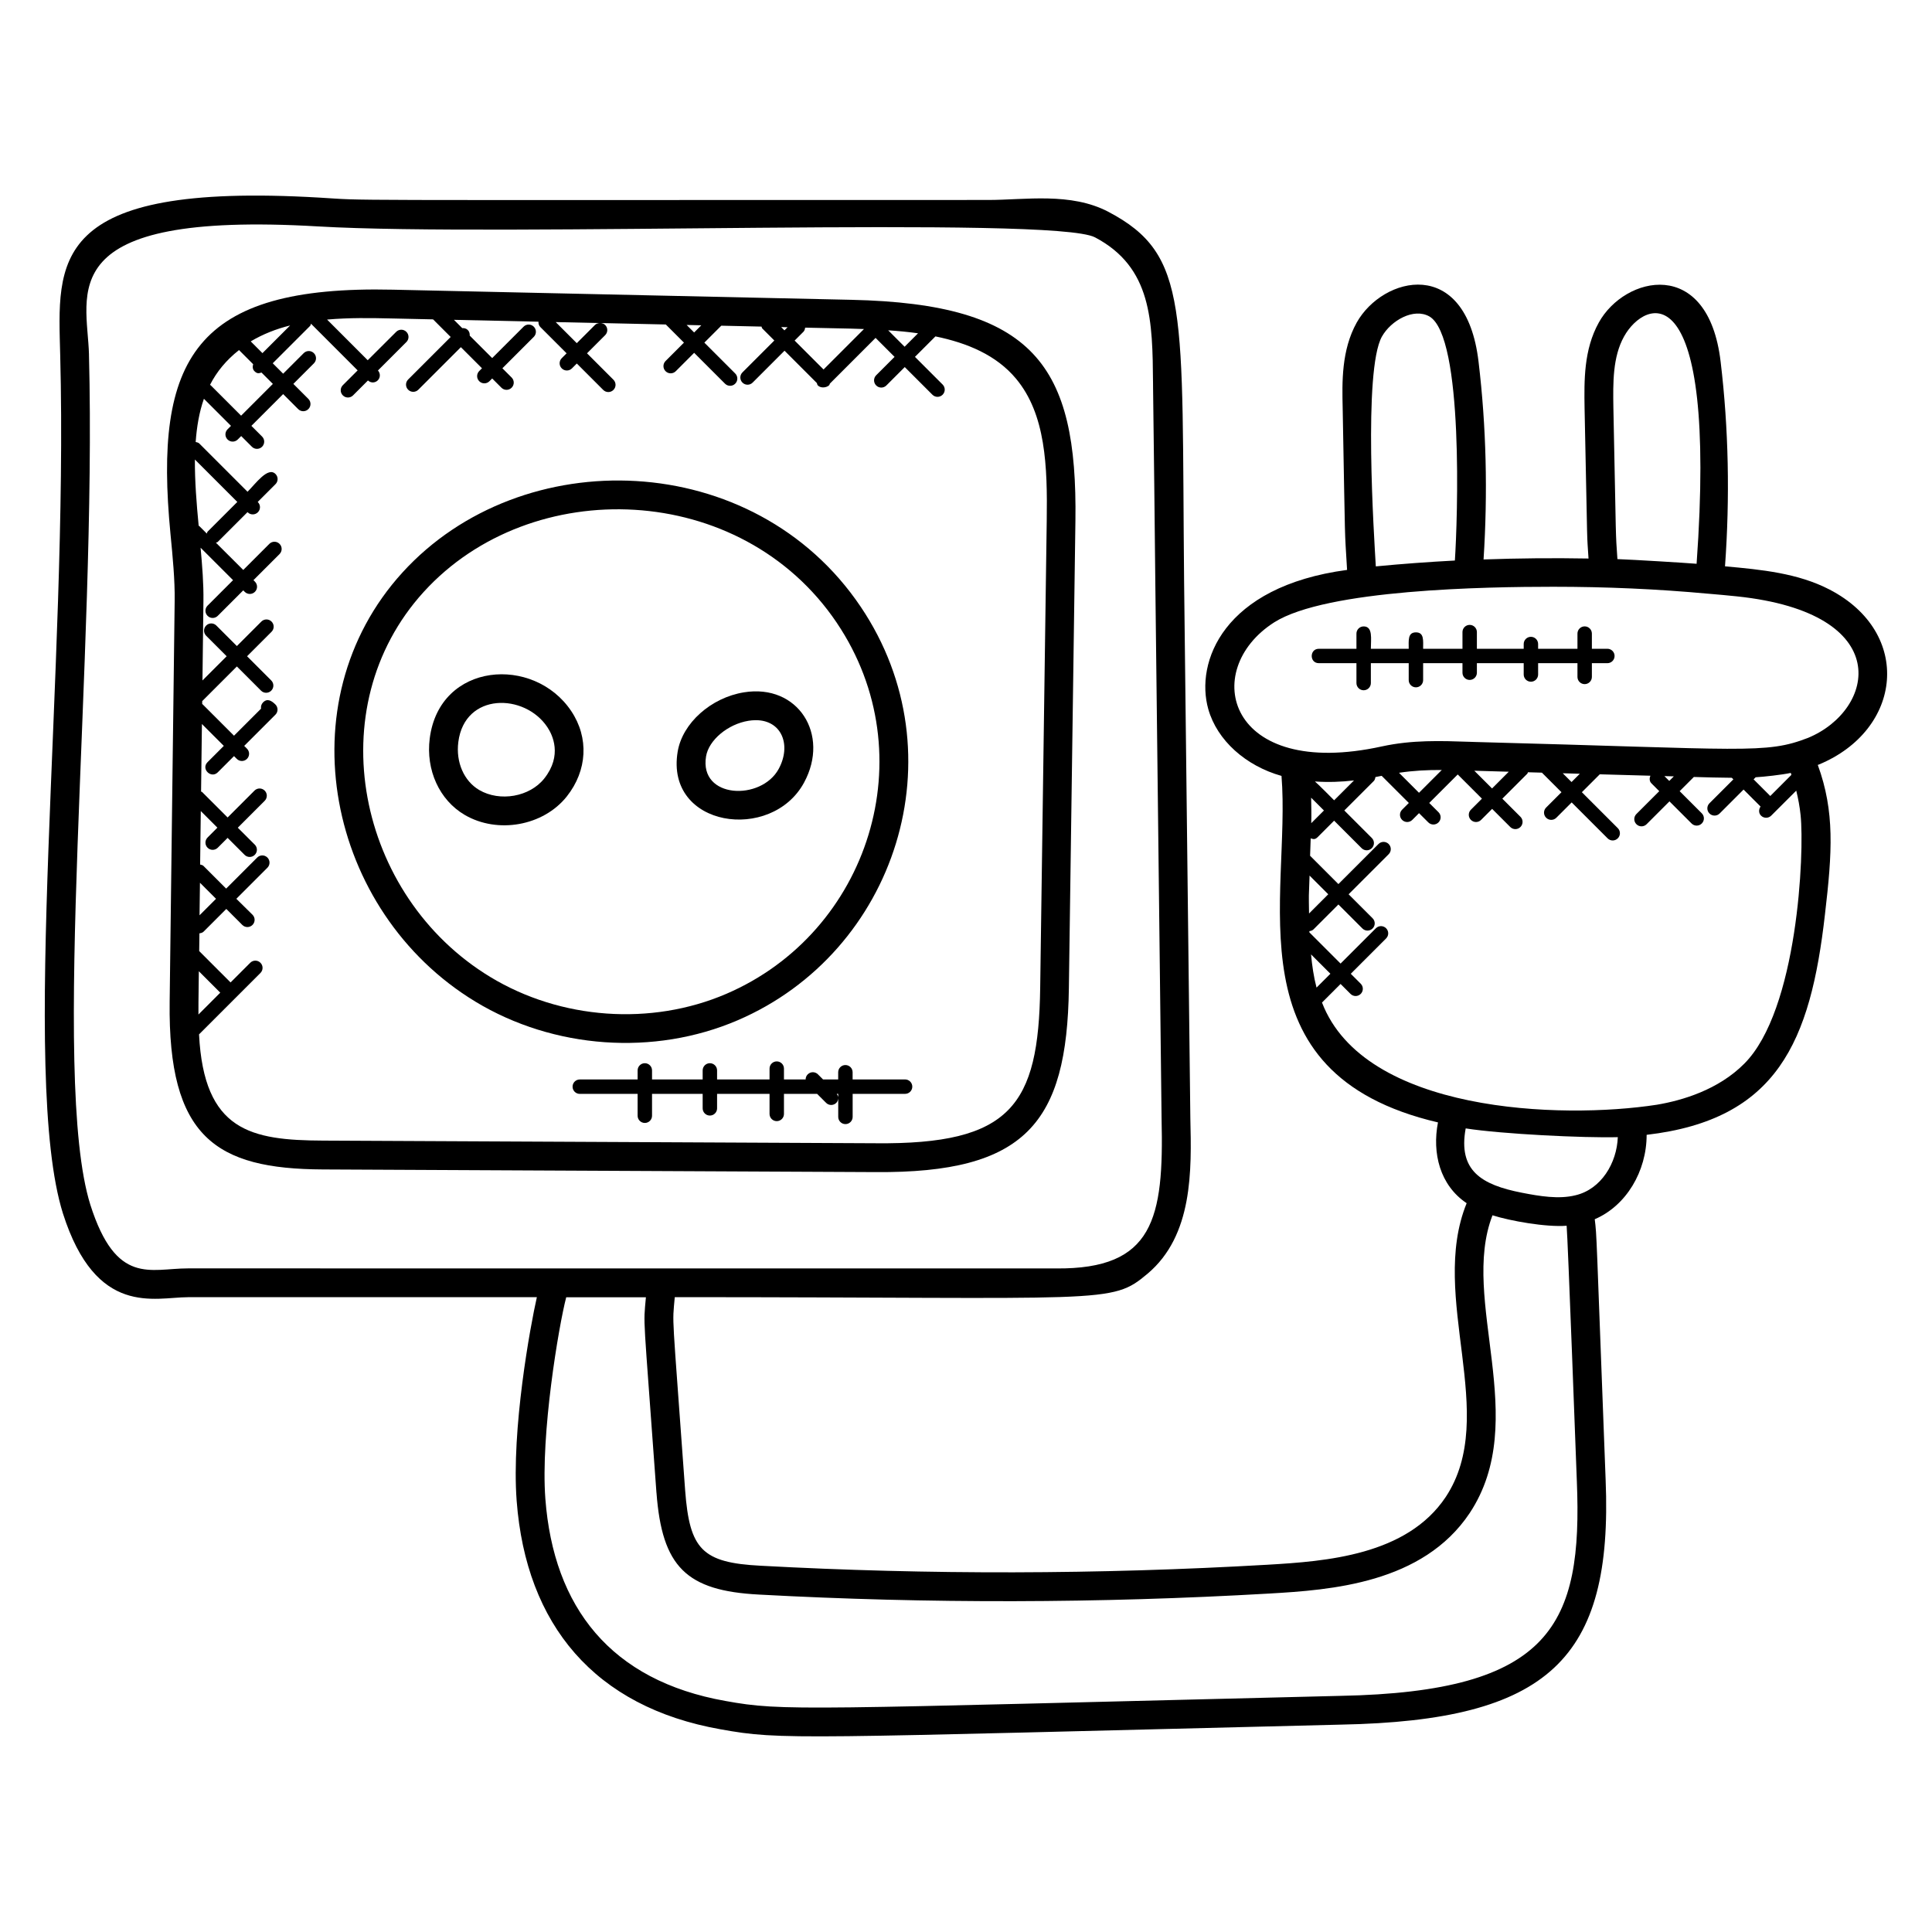
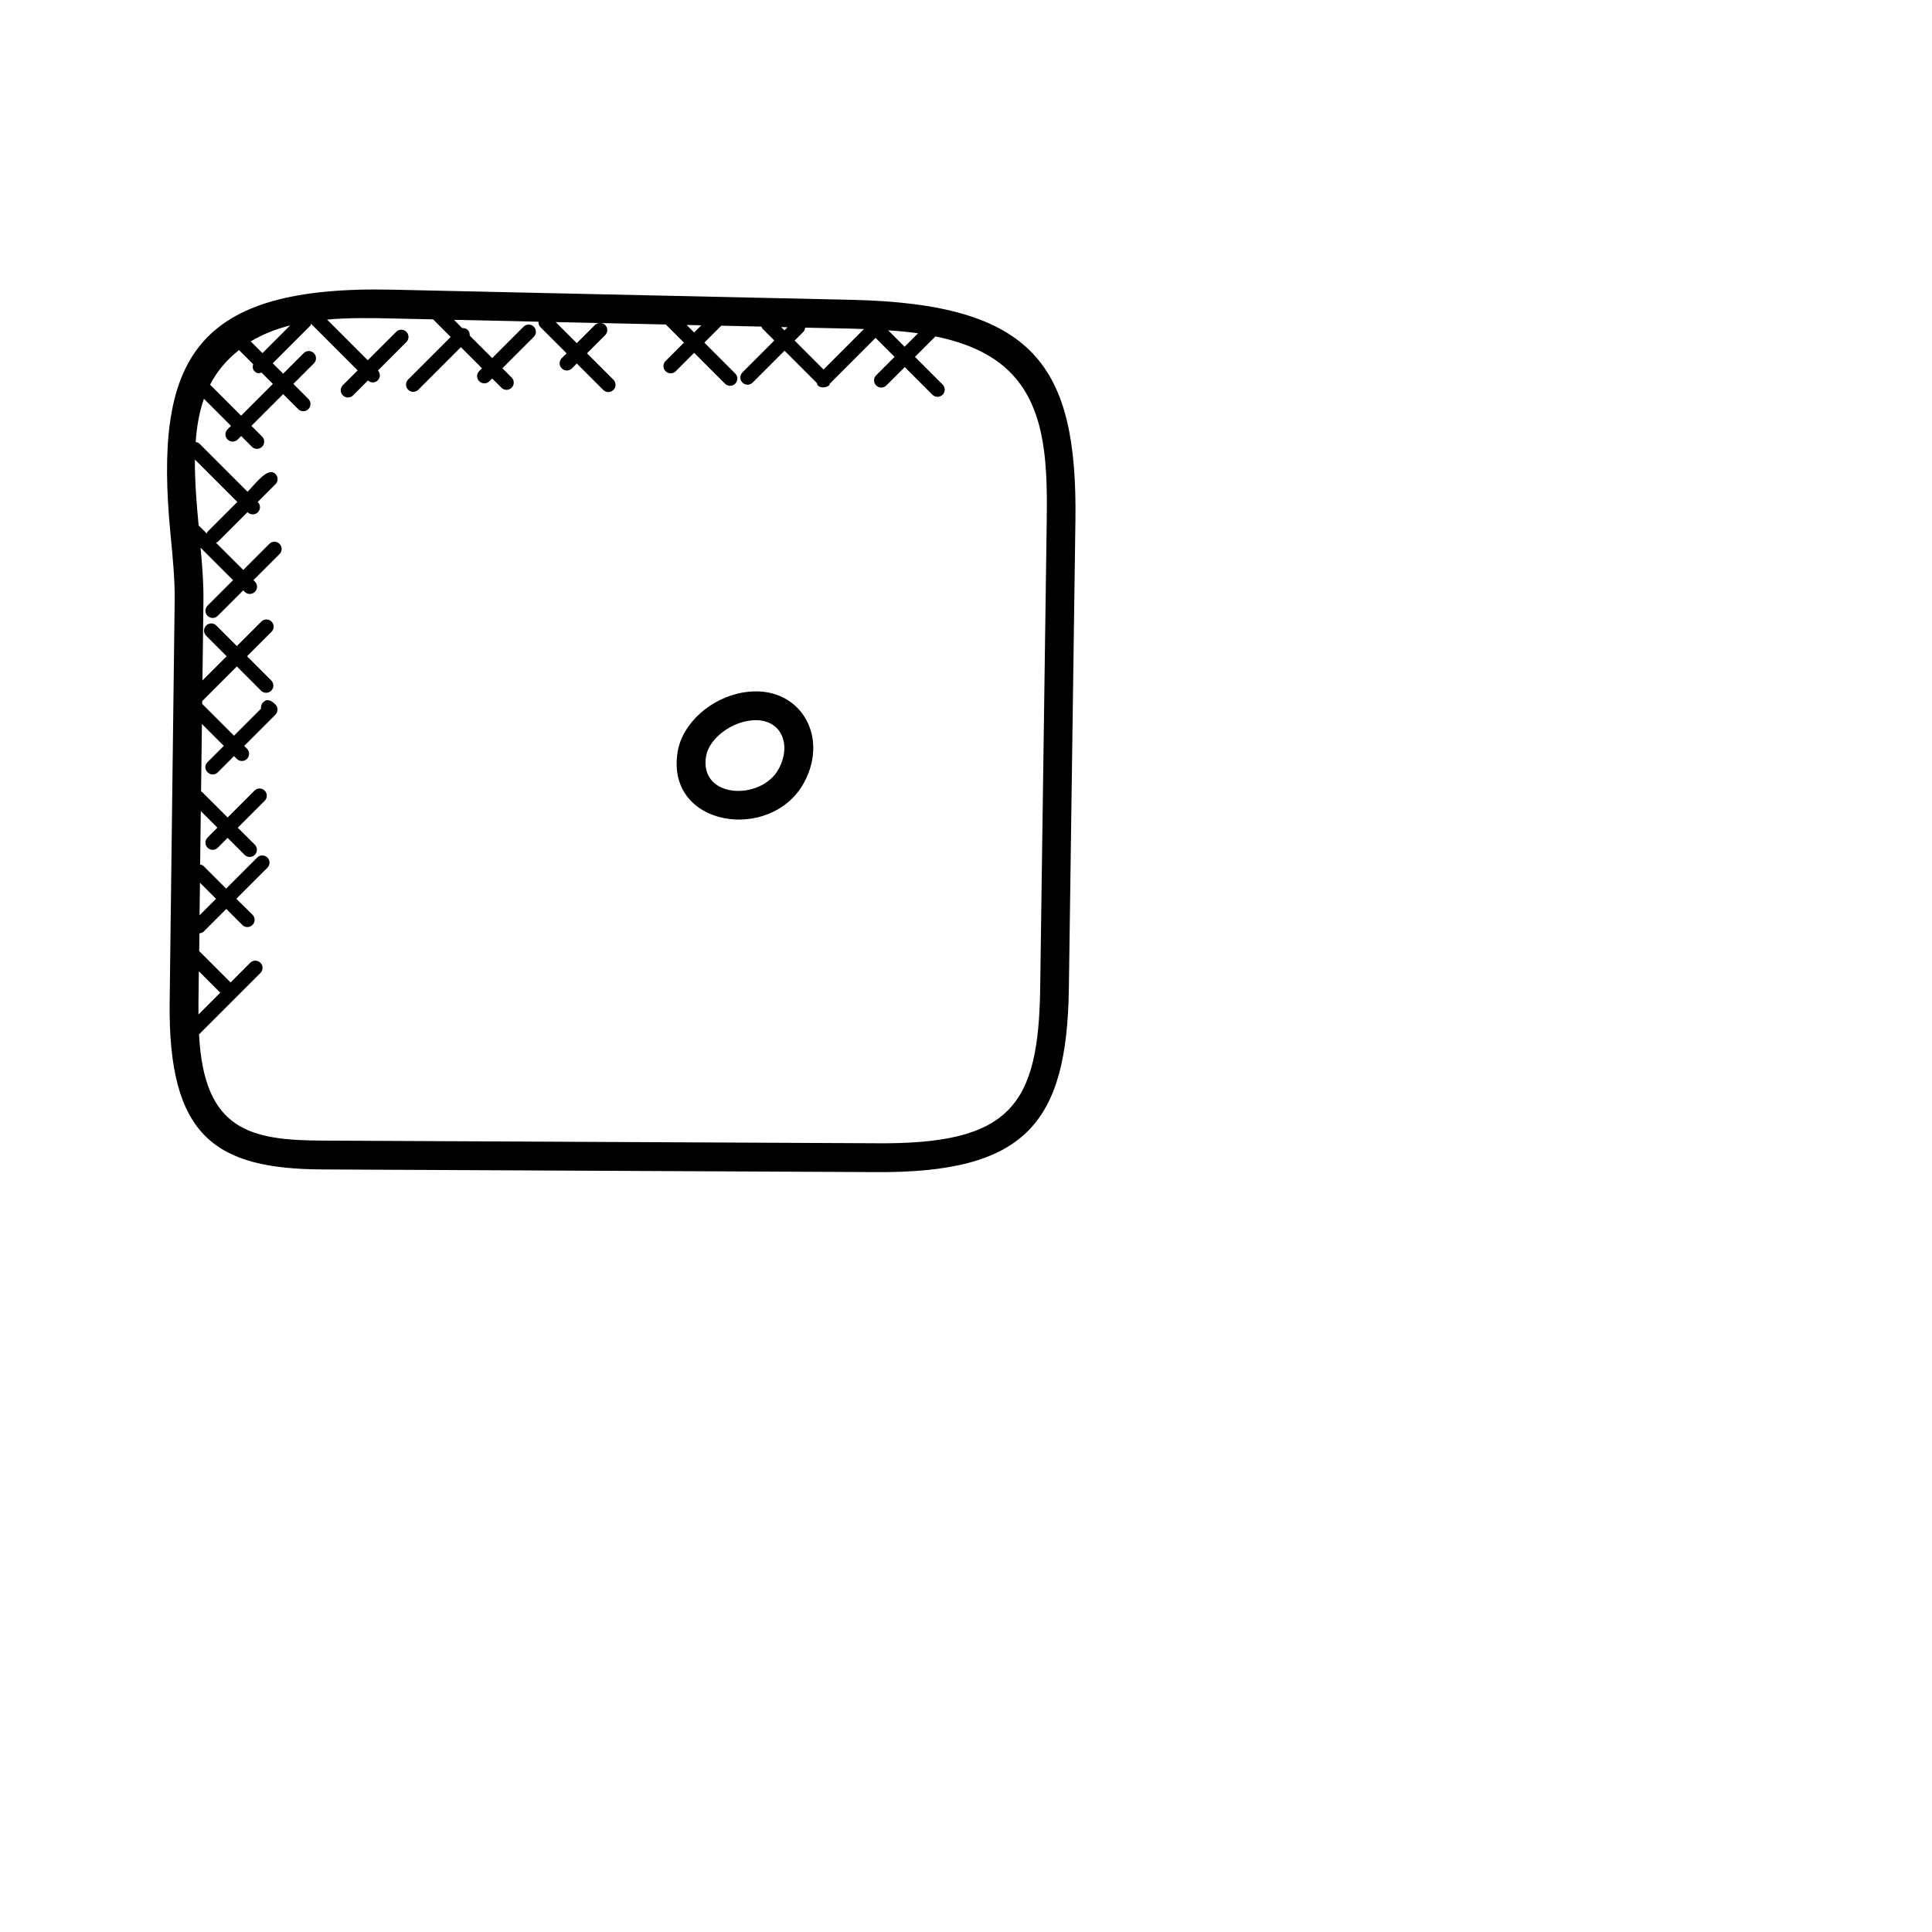
<svg xmlns="http://www.w3.org/2000/svg" fill="#000000" width="800px" height="800px" version="1.1" viewBox="144 144 512 512">
  <g>
-     <path d="m193.8 487.77h92.473c-1.734 7.633-6.777 35.062-5.352 53.969 2.496 32.879 20.672 54.641 54.031 60.543 16.359 2.945 19.062 2.328 164.39-1.238 55.16-1.062 72.105-17.41 70.168-64.875-2.574-67.375-2.312-64.297-2.887-69.059 8.328-3.559 13.754-12.672 13.754-22.367 34.609-4.031 43.426-24.656 47.258-58.434 1.938-16.504 2.617-27.223-1.902-39.602 0.09-0.039 0.176-0.055 0.273-0.09 22.223-9.199 24.922-34.895 2.894-46.352-8.41-4.375-18.082-5.305-27.754-6.184 1.312-18.199 0.969-36.418-1.16-54.219-3.297-28.008-25.434-22.777-32.281-10.391-4.016 7.215-3.887 15.406-3.777 22.656 0.824 40.664 0.582 32.25 1.047 39.887-9.258-0.168-18.559-0.082-27.816 0.25 1.129-17.578 0.734-35.191-1.328-52.402-3.32-28.234-25.398-22.656-32.281-10.391-4.082 7.328-3.887 15.832-3.727 22.656 0.727 39.145 0.457 30.672 1.168 42.906-32.914 4.406-40.289 24.488-36.777 36.914 2.336 8.25 9.902 15.008 19.398 17.68 2.574 31.93-13.969 78.875 41.465 91.824-1.582 8.152 0.504 16.648 7.602 21.41-10.16 24.93 8.801 56.176-5.551 77.867-10.305 15.457-31.703 17.039-47.242 17.945-44.695 2.586-89.875 2.688-134.28 0.266-15.586-0.793-18.848-4.359-20.031-19.93-3.559-49.562-3.426-43.449-2.754-51.25 115.07 0 115.54 1.984 125.28-6.199 12.082-10.168 11.68-27.398 11.352-41.242l-1.656-142.33c-0.688-72.152 1.566-86.465-20.055-97.848-9.969-5.25-22.113-3.144-31.855-3.144-182.5 0-163.04 0.207-177.2-0.625-72.184-4.223-69.328 17.09-68.73 41.809 2.168 82.48-10.734 190.83 0.719 227.39 8.797 27.59 24.32 22.203 33.133 22.203zm419.34-132.82-4.418-4.418 0.551-0.551c2.144-0.113 6.953-0.648 9.312-1.152 0.062 0.168 0.098 0.359 0.152 0.52zm-38.754-121.77c5.473-9.887 24.84-18.031 19.23 60.227-3.055-0.25-16.48-1.078-20.984-1.238-0.512-7.633-0.312-2.793-1.07-40.176-0.102-6.574-0.199-13.375 2.824-18.812zm-64.168 0.023c2.406-4.273 8.426-7.703 12.594-5.336 9.16 5.352 7.449 54.113 6.746 64.68-6.984 0.367-13.953 0.879-20.953 1.551-0.441-7.695-3.379-51.926 1.613-60.895zm-28.551 75.73c13.863-8.77 56.215-9.434 73.938-9.434 14.023 0 27.656 0.594 41.16 1.848h0.047c2.512 0.215 4.961 0.426 7.481 0.695 42.184 4.426 36.695 30.105 18.871 37.496-11.305 4.383-16.559 2.969-88.176 1.098l-1.414-0.047c-7.887-0.266-15.32-0.527-23.344 1.215-41.012 9.023-48.402-20.207-28.562-32.871zm105.92 40.809-1.215 1.215-1.289-1.281c0.84 0.023 1.672 0.043 2.504 0.066zm-24.914-0.691-2.199 2.199-2.328-2.328c1.504 0.043 3.016 0.082 4.527 0.129zm-71.234 47.875 5.129 5.129-3.672 3.672c-0.75-2.848-1.176-5.801-1.457-8.801zm-0.391-20.887 4.953 4.953-5.09 5.098c-0.086-5.75-0.086-3.734 0.137-10.051zm0.418-20.641 3.391 3.391-3.359 3.359c0.062-2.262 0.008-4.504-0.031-6.75zm1.008-4.297c3.633 0.238 6.992 0.113 10.352-0.281l-5.266 5.266c-0.742-0.738-4.269-4.312-5.086-4.984zm51.367-2.586-4.434 4.434-4.695-4.695h0.047c3.027 0.086 6.051 0.184 9.082 0.262zm-17.754-0.461-6.039 6.039-5.297-5.297c3.754-0.574 7.516-0.762 11.336-0.742zm-31.742 61.629 4.922-4.922 2.633 2.633c0.75 0.75 1.953 0.75 2.703 0s0.75-1.953 0-2.703l-2.633-2.633 9.359-9.359c0.75-0.75 0.75-1.953 0-2.703s-1.953-0.75-2.703 0l-9.359 9.359-8.258-8.258c-0.008-0.113-0.008-0.23-0.016-0.336 0.391-0.062 0.785-0.152 1.082-0.449l6.617-6.617 6.359 6.359c0.75 0.75 1.953 0.75 2.703 0s0.75-1.953 0-2.703l-6.359-6.359 10.617-10.617c0.75-0.75 0.75-1.953 0-2.703s-1.953-0.75-2.703 0l-10.617 10.617-7.504-7.504c0.031-0.711 0.129-3.769 0.16-4.609 0.672 0.199 1.121 0.398 1.863-0.344l4.344-4.344 7.289 7.289c0.75 0.75 1.953 0.75 2.703 0s0.75-1.953 0-2.703l-7.289-7.289 7.809-7.809c0.289-0.289 0.367-0.672 0.434-1.047 0.566-0.105 1.105-0.223 1.656-0.328l7.199 7.191-1.785 1.785c-0.75 0.75-0.75 1.953 0 2.703s1.953 0.75 2.703 0l1.785-1.785 2.457 2.449c0.75 0.75 1.953 0.75 2.703 0s0.75-1.953 0-2.703l-2.457-2.449 7.551-7.551 6.414 6.414-2.922 2.922c-0.75 0.75-0.75 1.953 0 2.703s1.953 0.75 2.703 0l2.922-2.922 4.801 4.801c0.75 0.75 1.953 0.75 2.703 0s0.75-1.953 0-2.703l-4.801-4.801 6.625-6.625c0.098-0.098 0.078-0.25 0.152-0.375 1.238 0.031 2.473 0.07 3.711 0.105l5.184 5.184-4.062 4.062c-0.75 0.75-0.75 1.953 0 2.703s1.953 0.75 2.703 0l4.062-4.062 9.52 9.52c0.75 0.75 1.953 0.75 2.703 0s0.75-1.953 0-2.703l-9.52-9.52 4.746-4.746c4.465 0.129 8.945 0.246 13.41 0.375-0.281 0.688-0.281 1.465 0.281 2.023l2.07 2.07-6.055 6.055c-0.75 0.75-0.75 1.953 0 2.703s1.953 0.75 2.703 0l6.055-6.055 5.863 5.863c0.75 0.75 1.953 0.75 2.703 0s0.75-1.953 0-2.703l-5.863-5.863 3.762-3.762c3.481 0.098 6.602 0.191 10.055 0.215l0.418 0.418-6.336 6.336c-0.75 0.75-0.75 1.953 0 2.703s1.953 0.75 2.703 0l6.336-6.336 4.504 4.504c-0.52 0.742-0.543 1.742 0.121 2.406 0.75 0.75 1.953 0.75 2.703 0l6.633-6.625c0.512 2.078 0.918 4.223 1.152 6.488 1.047 9.922-0.75 51.703-14.93 65.875-6.863 6.914-16.398 9.734-23.137 10.871-25.605 3.949-77.559 2.078-88.766-27.078zm38.078 33.355c9.633 1.504 31.297 2.559 40.312 2.32-0.25 6.84-4.391 13.816-11.25 15.41-4.375 1.082-9.418 0.25-14.199-0.688-10.676-2.09-16.926-5.836-14.863-17.043zm-214.45 96.543c1.48 19.617 7.848 26.008 27.234 27 44.672 2.426 90.145 2.328 135.12-0.273 16.328-0.945 40.703-2.656 53.16-21.336 16.344-24.719-2.688-56.434 6.039-78.906 4.695 1.488 14.152 3.191 19.648 2.769 0.305 2.953 2.586 64.68 2.703 67.648 1.551 38.023-6.586 55.863-62.711 56.938-143.71 3.519-147.41 4.144-162.88 1.359-30.457-5.383-45.578-24.816-47.762-53.594-1.289-17.113 3.535-45.762 5.527-53.395h21.121c-0.703 8.004-0.766 2.344 2.793 51.789zm-150.39-301.59c-0.422-16.195-10.297-38.137 60.656-33.992 48.855 2.879 194.97-2.887 205.95 2.902 15.098 7.953 15.23 22.184 15.375 38.656l0.008 1.078c0.215 17.145 0.434 34.289 0.594 51.441 1.273 110.42 0.93 80.801 1.664 142.43 0.625 26.488-2.121 39.879-27.953 39.641-0.008 0-132.67-0.016-132.68-0.008l-97.414-0.004c-10.008 0-18.984 4.641-25.84-16.855-10.625-33.914 1.723-145.16-0.367-225.29z" />
    <path d="m190.29 303.13-1.328 106.36c-0.457 35.898 12.23 44.289 40.578 44.426l146.45 0.703c39.809 0.305 50.777-12.984 51.273-48.73l1.734-123.85c0.574-41.223-10.922-57.512-59.359-58.586l-121.48-2.684c-52.688-1.207-63.441 18.32-58.984 64.68 0.613 6.289 1.184 12.242 1.117 17.684zm8.52-17.723-2-2c-0.047-0.047-0.113-0.031-0.16-0.07-0.566-5.914-1.039-11.848-1-17.559l11.242 11.242-7.887 7.887c-0.129 0.141-0.113 0.34-0.195 0.5zm-2.117 115.98 5.68 5.68-5.785 5.793c0-1.098-0.008-2.199 0.008-3.273zm0.297-23.449 4.258 4.258-4.367 4.367zm190.3-145.61-3.559 3.559-4.352-4.352c2.656 0.176 5.309 0.422 7.91 0.793zm-14.328-1.129-10.711 10.719-7.664-7.664 2.336-2.336c0.297-0.297 0.398-0.703 0.449-1.09l12.086 0.258c1.152 0.023 2.336 0.074 3.504 0.113zm-21.078 0.352-0.871-0.871 1.703 0.039zm-22.027-1.344-1.902 1.902-1.992-1.992zm-26.949-0.594c-0.449 0.023-0.902 0.176-1.246 0.52l-4.809 4.809-5.586-5.586zm-54.922-1.215 10.785 0.238 4.664 4.664-11.273 11.273c-0.75 0.75-0.75 1.953 0 2.703s1.953 0.75 2.703 0l11.273-11.273 5.594 5.594-0.727 0.727c-0.75 0.75-0.75 1.953 0 2.703s1.953 0.75 2.703 0l0.727-0.727 2.449 2.449c0.75 0.75 1.953 0.75 2.703 0s0.75-1.953 0-2.703l-2.449-2.449 8.32-8.32c0.75-0.75 0.75-1.953 0-2.703s-1.953-0.75-2.703 0l-8.32 8.32-5.953-5.953c0.039-0.535-0.098-1.07-0.504-1.48-0.406-0.414-0.945-0.543-1.48-0.504l-2.199-2.199 22.402 0.496c-0.031 0.52 0.121 1.047 0.52 1.441l6.938 6.938-1.289 1.289c-0.75 0.75-0.75 1.953 0 2.703s1.953 0.75 2.703 0l1.289-1.289 7 7c0.75 0.75 1.953 0.75 2.703 0s0.75-1.953 0-2.703l-7-7 4.809-4.809c0.75-0.75 0.75-1.953 0-2.703-0.344-0.344-0.785-0.48-1.238-0.512l17.312 0.383 4.809 4.809-4.871 4.871c-0.75 0.75-0.75 1.953 0 2.703s1.953 0.75 2.703 0l4.871-4.871 8.176 8.176c0.75 0.75 1.953 0.75 2.703 0s0.75-1.953 0-2.703l-8.176-8.176 4.488-4.488 10.664 0.238c0.082 0.168 0.07 0.375 0.215 0.512l3.176 3.176-8.449 8.449c-0.75 0.75-0.75 1.953 0 2.703s1.953 0.75 2.703 0l8.449-8.449 8.566 8.566c0.09 0.223 0.09 0.465 0.266 0.641 0.816 0.816 2.352 0.582 3.008-0.07 0.113-0.113 0.09-0.273 0.168-0.406l12.121-12.129 5.031 5.031-4.871 4.871c-0.75 0.75-0.75 1.953 0 2.703s1.953 0.75 2.703 0l4.871-4.871 7.328 7.328c0.75 0.75 1.953 0.75 2.703 0s0.75-1.953 0-2.703l-7.328-7.328 5.426-5.426c8.465 1.742 16.137 4.953 21.359 11.207 7.871 9.426 8.344 23.152 8.137 37.57l-1.734 123.85c-0.434 31.199-7.746 41.559-43.602 41.199l-146.45-0.703c-19.098-0.09-31.57-2.504-32.863-28.152l16.273-16.273c0.75-0.75 0.75-1.953 0-2.703s-1.953-0.75-2.703 0l-5.215 5.215-8.312-8.312 0.062-4.703c0.406-0.055 0.809-0.152 1.121-0.465l6-6 4.238 4.238c0.75 0.75 1.953 0.75 2.703 0s0.75-1.953 0-2.703l-4.281-4.223 8.23-8.23c0.75-0.75 0.75-1.953 0-2.703s-1.953-0.75-2.703 0l-8.23 8.23-6-6c-0.246-0.246-0.582-0.289-0.895-0.375l0.176-14.176 4.398 4.398-2.602 2.617c-0.75 0.75-0.75 1.953 0 2.703s1.953 0.75 2.703 0l2.609-2.609 4.496 4.496c0.375 0.375 0.863 0.559 1.352 0.559s0.977-0.184 1.352-0.559c0.75-0.75 0.75-1.953 0-2.703l-4.504-4.488 7.129-7.129c0.75-0.75 0.75-1.953 0-2.703s-1.953-0.75-2.703 0l-7.121 7.121-6.762-6.75c-0.078-0.078-0.191-0.055-0.273-0.113l0.223-17.906 5.801 5.801-4.305 4.305c-1.809 1.809 0.945 4.449 2.703 2.703l4.305-4.305 0.734 0.734c0.75 0.75 1.953 0.75 2.703 0s0.75-1.953 0-2.703l-0.734-0.734 8.273-8.273c0.359-0.359 0.566-0.855 0.559-1.367-0.008-0.512-0.215-1-0.582-1.359-1.031-1-2.144-1.68-3.273-0.512-0.434 0.449-0.609 1.07-0.512 1.641l-7.168 7.168-8.434-8.434 0.008-0.734 9.184-9.184 6.406 6.414c0.75 0.75 1.953 0.75 2.703 0s0.75-1.953 0-2.703l-6.406-6.414 6.488-6.488c0.75-0.75 0.75-1.953 0-2.703s-1.953-0.75-2.703 0l-6.488 6.488-5.434-5.434c-0.75-0.75-1.953-0.75-2.703 0s-0.75 1.953 0 2.703l5.434 5.434-6.414 6.414 0.258-21.105c0.062-4.488-0.312-9.215-0.754-14.07l8.602 8.594-6.754 6.754c-0.75 0.75-0.75 1.953 0 2.703s1.953 0.75 2.703 0l6.754-6.754 0.391 0.391c0.75 0.75 1.953 0.75 2.703 0s0.75-1.953 0-2.703l-0.391-0.391 6.914-6.914c0.75-0.75 0.75-1.953 0-2.703s-1.953-0.75-2.703 0l-6.914 6.914-7.246-7.227c0.16-0.082 0.359-0.07 0.488-0.207l7.887-7.887 0.039 0.039c0.375 0.375 0.863 0.559 1.352 0.559s0.977-0.184 1.352-0.559c0.75-0.75 0.75-1.953 0-2.703l-0.039-0.035 4.711-4.711c0.75-0.75 0.75-1.953 0-2.703-2.008-2.008-5.246 2.543-7.406 4.711l-12.785-12.785c-0.266-0.266-0.617-0.32-0.961-0.398 0.289-4.023 0.93-7.887 2.184-11.457l7.176 7.176-0.91 0.91c-0.75 0.75-0.75 1.953 0 2.703s1.953 0.75 2.703 0l0.91-0.91 2.832 2.832c0.75 0.75 1.953 0.75 2.703 0s0.75-1.953 0-2.703l-2.832-2.832 8.418-8.418 3.977 3.977c0.75 0.75 1.953 0.75 2.703 0s0.75-1.953 0-2.703l-3.977-3.977 5.441-5.441c0.75-0.75 0.75-1.953 0-2.703s-1.953-0.75-2.703 0l-5.441 5.441-2.762-2.762 9.895-9.895c0.16-0.16 0.152-0.391 0.246-0.586l12.359 12.367-3.922 3.922c-0.75 0.75-0.75 1.953 0 2.703s1.953 0.75 2.703 0l3.953-3.953c0.855 0.77 1.938 0.633 2.609-0.039 0.719-0.719 0.711-1.863 0.039-2.609l7.535-7.535c0.75-0.75 0.75-1.953 0-2.703s-1.953-0.75-2.703 0l-7.543 7.523-10.77-10.777c5.941-0.512 11.309-0.426 17.309-0.289zm-37.539 6.074c3.238-1.93 6.754-3.305 10.441-4.223l-7.336 7.336zm-3.102 2.301 3.746 3.746c-0.191 0.648-0.168 1.344 0.352 1.855 0.742 0.742 1.191 0.551 1.855 0.352l3.016 3.016-8.418 8.418-8.078-8.078c-0.047-0.047-0.121-0.031-0.168-0.07 1.758-3.477 4.301-6.566 7.695-9.238z" />
-     <path d="m269.96 409.43c20.746 12.574 47.383 14.465 69.512 4.961 41.961-18.016 59.031-70.387 32.633-109.58-28.328-42.059-89.875-43.793-121.46-9.082-31.25 34.328-19.984 89.867 19.32 113.7zm95.816-100.35c23.559 34.984 8.543 82.043-29.312 98.305-19.906 8.551-43.879 6.84-62.543-4.481-35.273-21.383-45.586-71.312-17.633-102.04 28.461-31.273 84.086-29.496 109.49 8.211z" />
-     <path d="m267.14 359.95c8.742 5.121 20.887 2.922 27.082-4.902 5.434-6.871 5.887-15.527 1.176-22.586-9.895-14.84-34.914-13.039-37.512 7.207-1.074 8.395 2.559 16.359 9.254 20.281zm21.91-23.258c1.375 2.055 4.031 7.488-0.809 13.609-3.863 4.879-11.754 6.258-17.238 3.062-4.055-2.383-6.231-7.375-5.543-12.727 1.695-13.191 17.574-12.961 23.59-3.945z" />
    <path d="m357.09 351.38c6.91-12.754-1.633-26.215-15.93-23.906-8.762 1.418-16.312 8.168-17.57 15.719-3.356 20.102 24.867 24.141 33.5 8.188zm-25.977-6.941c0.719-4.312 5.769-8.543 11.258-9.426 0.551-0.09 1.215-0.16 1.922-0.16 6.902 0 9.48 6.625 6.078 12.902-4.617 8.547-21.129 7.961-19.258-3.316z" />
-     <path d="m369.95 430.07v-1.914c0-1.055-0.855-1.91-1.91-1.91-1.055 0-1.91 0.855-1.91 1.91v1.914h-4.008l-1.359-1.359c-0.75-0.75-1.953-0.75-2.703 0-0.375 0.375-0.559 0.863-0.559 1.359h-5.742v-2.879c0-1.055-0.855-1.91-1.91-1.91s-1.91 0.855-1.91 1.91v2.879h-13.902v-2.398c0-1.055-0.855-1.91-1.91-1.91-1.055 0-1.91 0.855-1.91 1.91v2.398h-13.418v-2.398c0-1.055-0.855-1.91-1.91-1.91-1.055 0-1.91 0.855-1.91 1.91v2.398h-15.328c-1.055 0-1.91 0.855-1.91 1.91 0 1.055 0.855 1.91 1.91 1.91h15.328v5.793c0 1.055 0.855 1.91 1.91 1.91 1.055 0 1.91-0.855 1.91-1.91v-5.793h13.418v3.832c0 1.055 0.855 1.91 1.91 1.91 1.055 0 1.91-0.855 1.91-1.91v-3.832h13.902v5.312c0 1.055 0.855 1.91 1.91 1.91s1.91-0.855 1.91-1.91v-5.312h8.793l2.375 2.375c0.75 0.75 1.953 0.75 2.703 0 0.344-0.344 0.488-0.793 0.512-1.246v4.969c0 1.055 0.855 1.91 1.91 1.91s1.91-0.855 1.91-1.91v-6.106h13.895c1.055 0 1.91-0.855 1.91-1.91s-0.855-1.91-1.91-1.91h-13.906zm-3.816 4.734c-0.023-0.328-0.191-0.633-0.383-0.918h0.383z" />
-     <path d="m493.51 319.75h9.961v5.266c0 1.055 0.855 1.91 1.91 1.91 1.055 0 1.91-0.855 1.91-1.91v-5.266h10.031v4.488c0 1.055 0.855 1.91 1.91 1.91 1.055 0 1.91-0.855 1.91-1.91v-4.488h10.426v2.527c0 1.055 0.855 1.91 1.91 1.91 1.055 0 1.91-0.855 1.91-1.91v-2.527h12.406v3c0 1.055 0.855 1.91 1.91 1.91s1.91-0.855 1.91-1.91v-3h10.426v3.641c0 1.055 0.855 1.91 1.91 1.91 1.055 0 1.91-0.855 1.91-1.91v-3.641h4.106c1.055 0 1.91-0.855 1.91-1.91 0-1.055-0.855-1.91-1.91-1.91h-4.106v-4.023c0-1.055-0.855-1.91-1.91-1.91-1.055 0-1.91 0.855-1.91 1.91v4.023h-10.426v-1.258c0-1.055-0.855-1.91-1.91-1.91s-1.91 0.855-1.91 1.91v1.258h-12.406v-4.418c0-1.055-0.855-1.91-1.91-1.91-1.055 0-1.91 0.855-1.91 1.91v4.418l-10.426 0.004c0-2.176 0.305-4.352-1.91-4.352-2.215 0-1.91 2.176-1.91 4.352h-10.031c0-2.582 0.594-5.93-1.91-5.93-1.055 0-1.91 0.855-1.91 1.91v4.023l-9.961-0.004c-2.512 0-2.527 3.816 0 3.816z" />
  </g>
</svg>